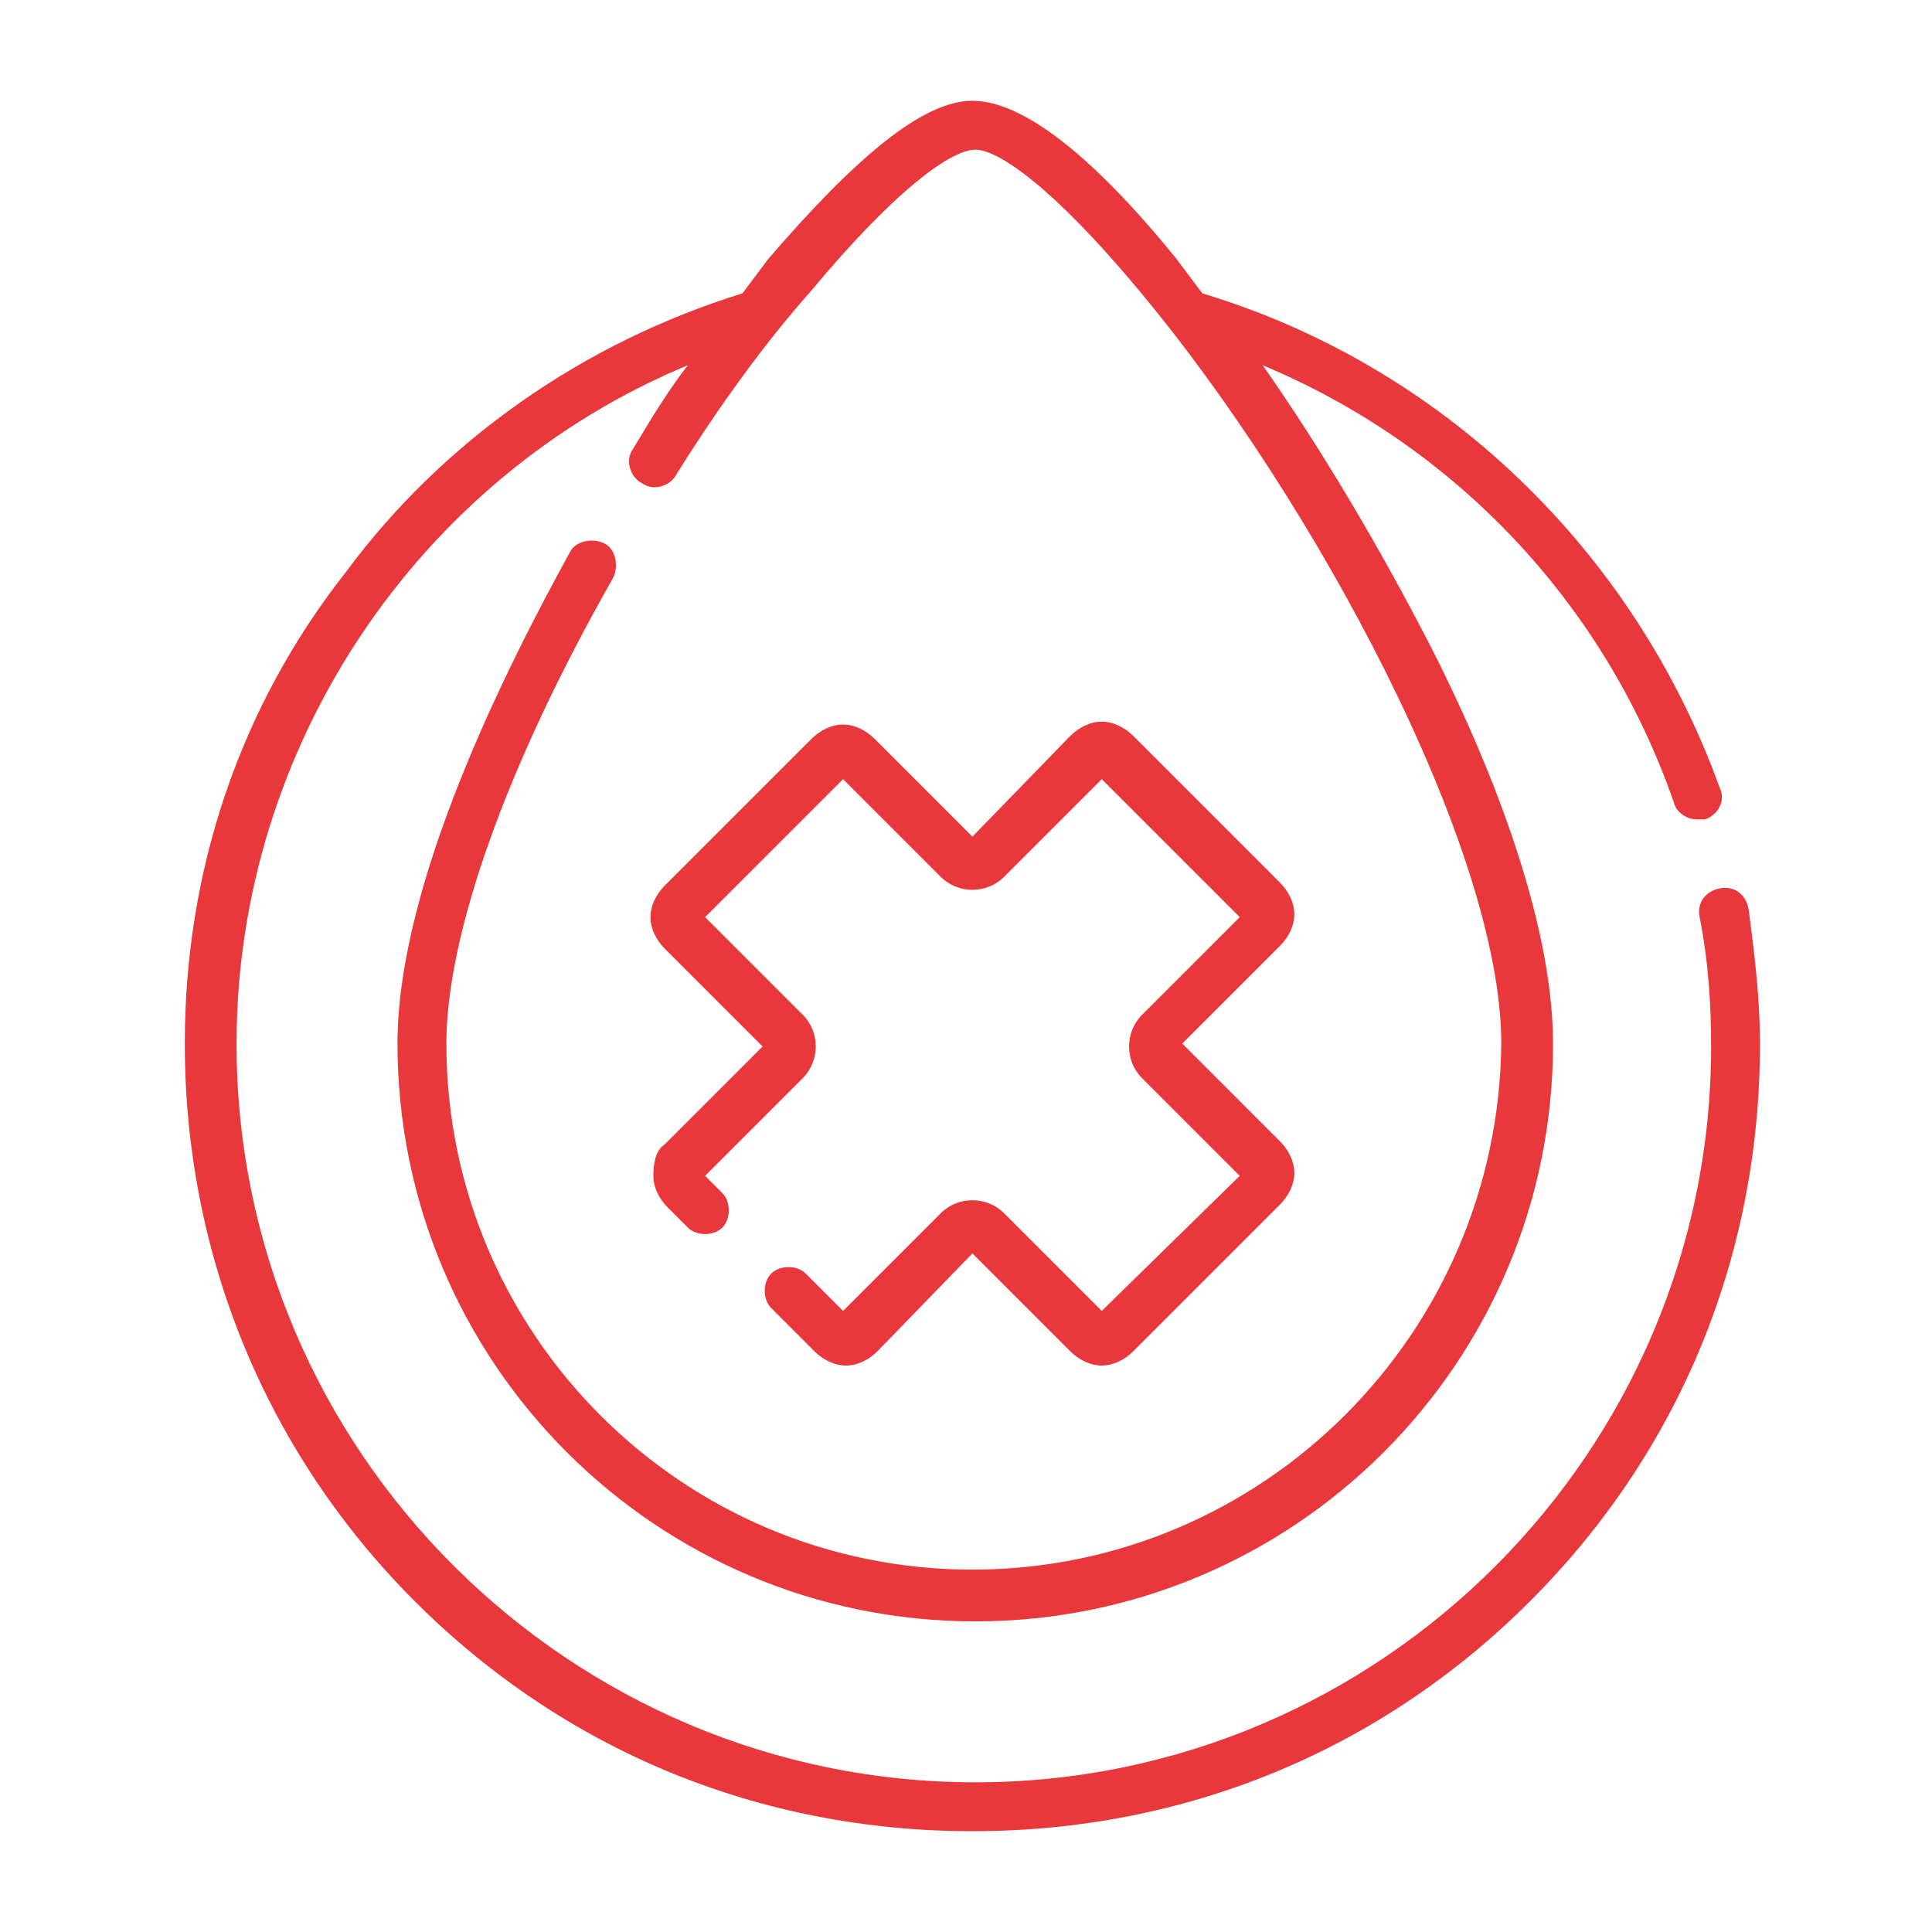
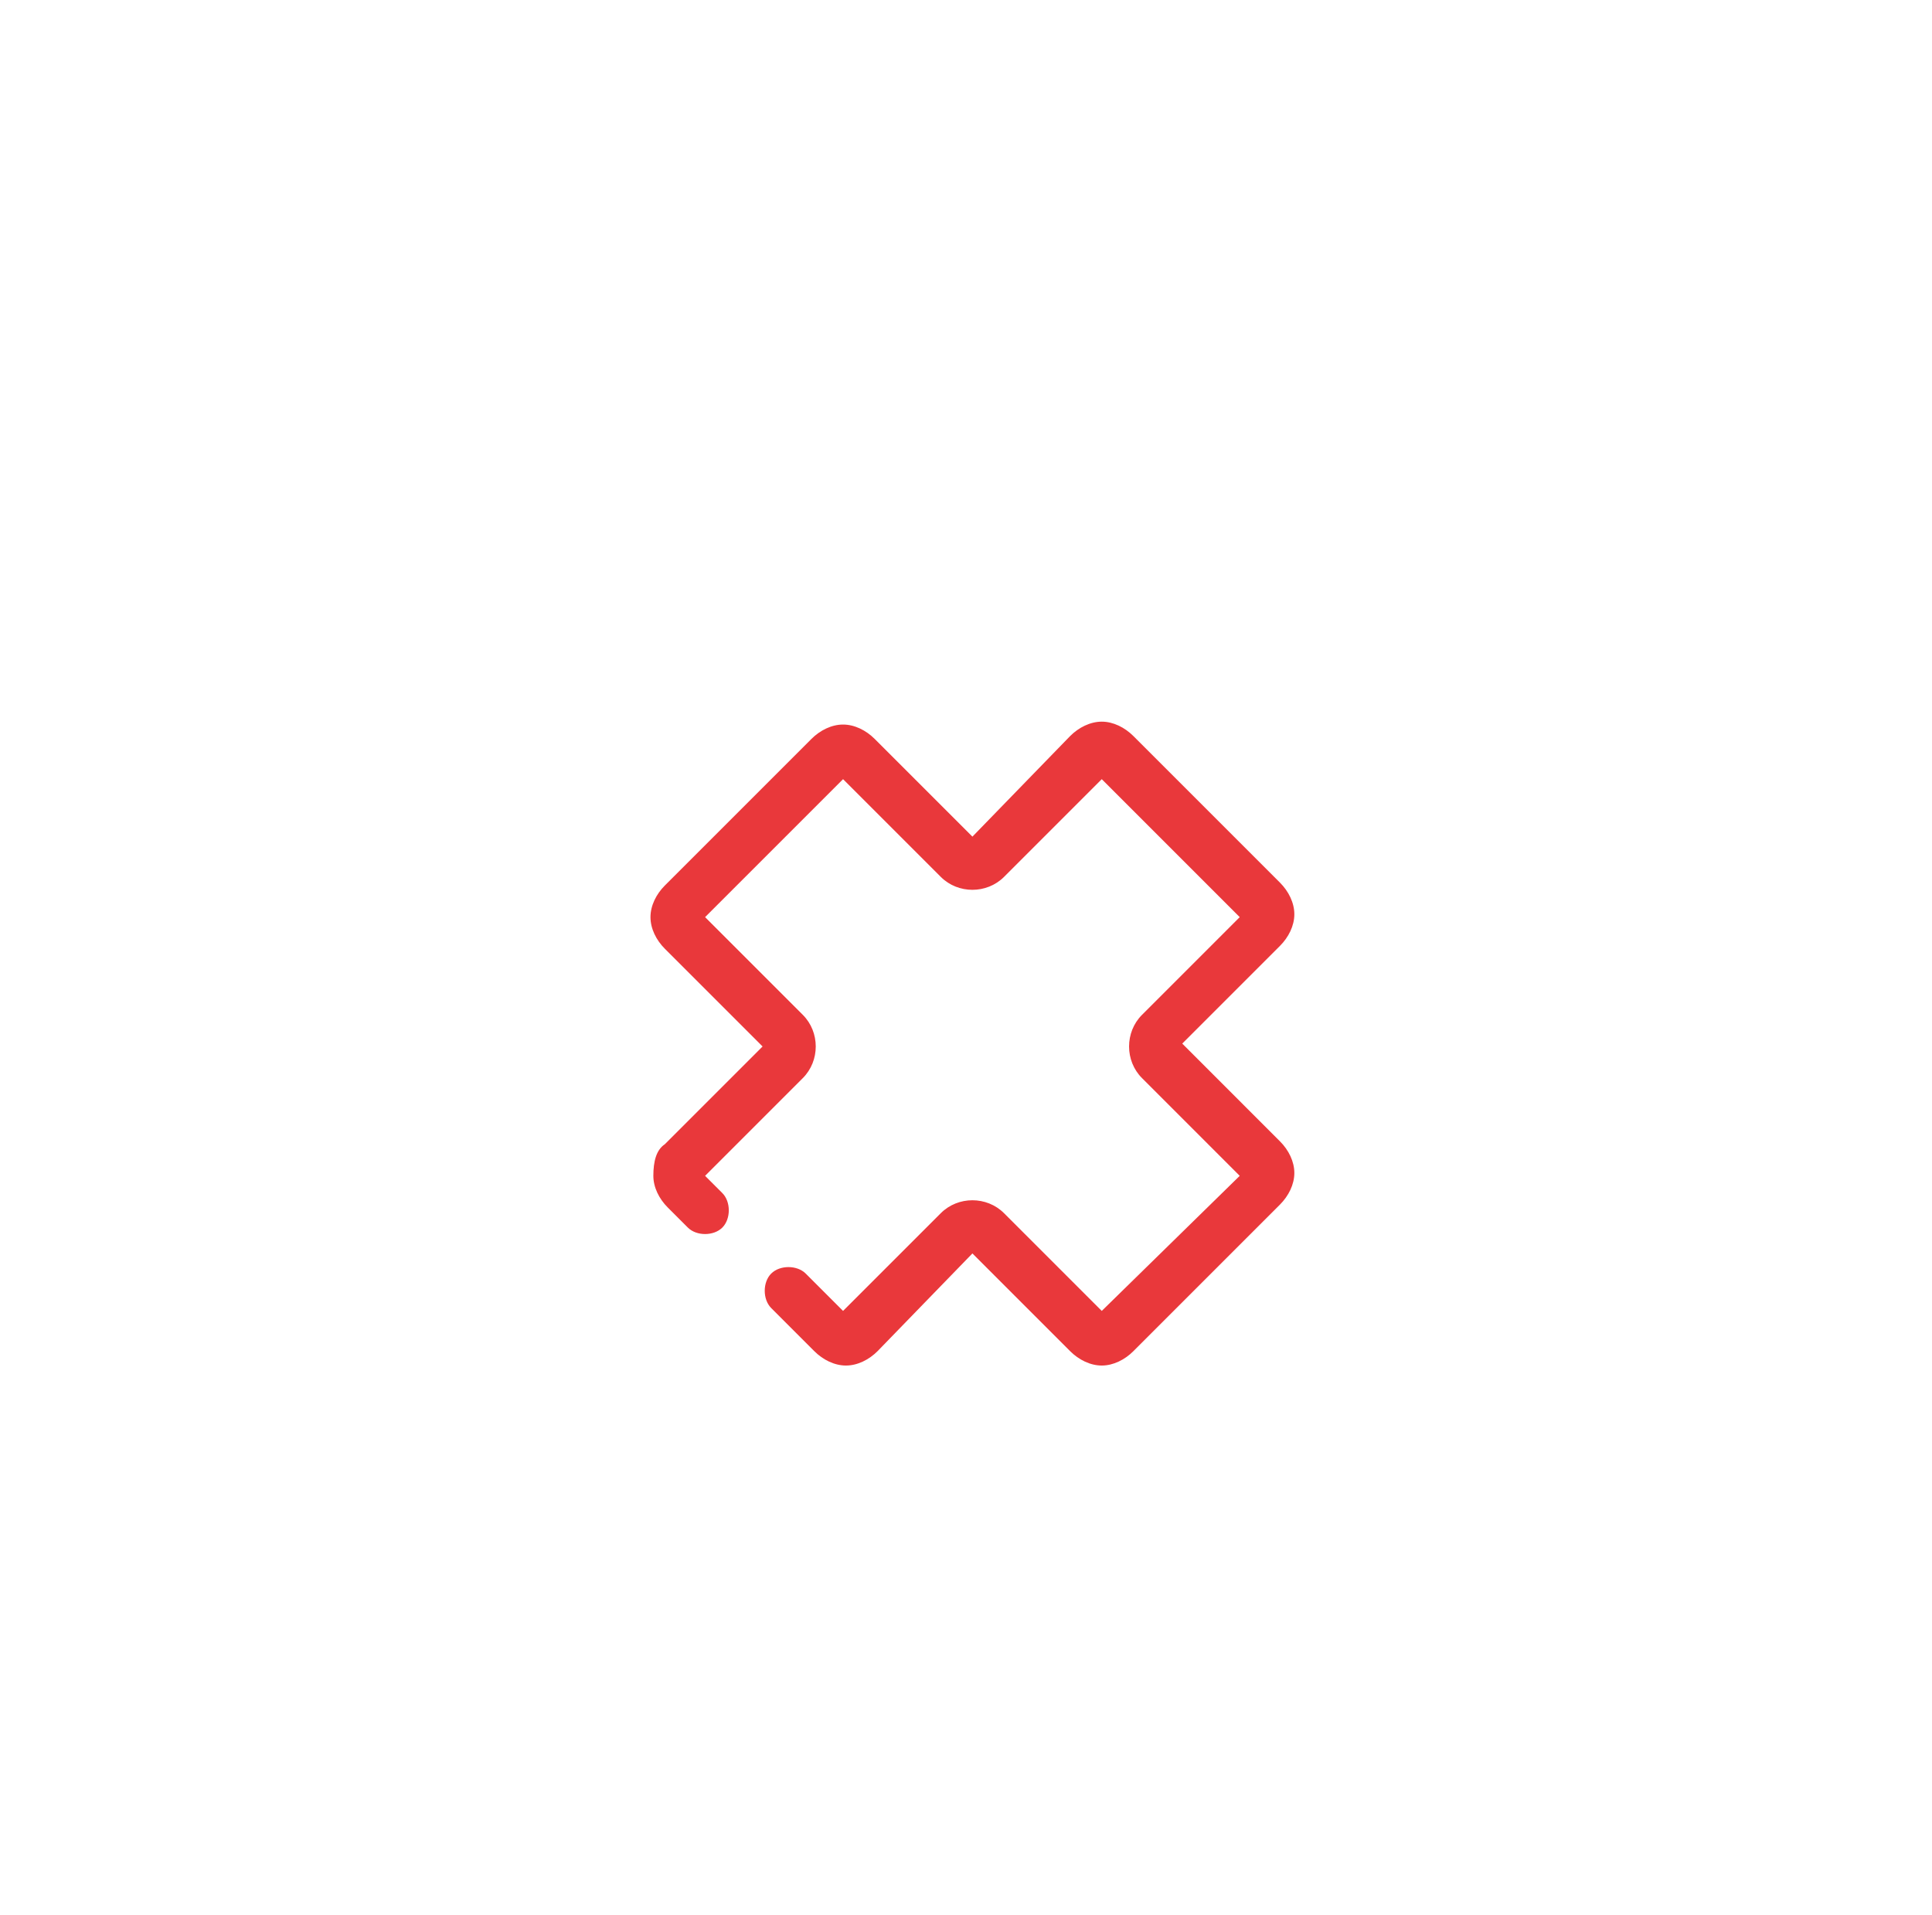
<svg xmlns="http://www.w3.org/2000/svg" width="115" height="114" viewBox="0 0 115 114" fill="none">
  <path d="M38.89 69.99C38.89 70.674 39.232 71.359 39.745 71.872L40.943 73.07C41.456 73.583 42.483 73.583 42.996 73.07C43.509 72.556 43.509 71.53 42.996 71.016L41.97 69.99L47.787 64.172C48.813 63.146 48.813 61.435 47.787 60.408L41.97 54.591L50.182 46.379L55.999 52.196C57.026 53.222 58.737 53.222 59.764 52.196L65.581 46.379L73.793 54.591L67.976 60.408C66.95 61.435 66.95 63.146 67.976 64.172L73.793 69.99L65.581 78.031L59.764 72.214C58.737 71.187 57.026 71.187 55.999 72.214L50.182 78.031L47.958 75.807C47.445 75.294 46.418 75.294 45.905 75.807C45.392 76.32 45.392 77.347 45.905 77.86L48.471 80.427C48.984 80.94 49.669 81.282 50.353 81.282C51.038 81.282 51.722 80.94 52.235 80.427L57.882 74.609L63.699 80.427C64.212 80.94 64.897 81.282 65.581 81.282C66.265 81.282 66.95 80.94 67.463 80.427L76.189 71.701C76.702 71.187 77.044 70.503 77.044 69.819C77.044 69.134 76.702 68.45 76.189 67.937L70.372 62.119L76.189 56.302C76.702 55.789 77.044 55.104 77.044 54.42C77.044 53.736 76.702 53.051 76.189 52.538L67.463 43.812C66.95 43.299 66.265 42.956 65.581 42.956C64.897 42.956 64.212 43.299 63.699 43.812L57.882 49.8L52.064 43.983C51.551 43.47 50.867 43.128 50.182 43.128C49.498 43.128 48.813 43.47 48.3 43.983L39.574 52.709C39.061 53.222 38.719 53.907 38.719 54.591C38.719 55.276 39.061 55.96 39.574 56.473L45.392 62.29L39.574 68.108C39.061 68.45 38.89 69.134 38.89 69.99Z" fill="#E9383B" />
-   <path d="M104.076 54.078C103.905 53.223 103.221 52.709 102.365 52.88C101.51 53.051 100.997 53.736 101.168 54.591C101.681 57.158 101.852 59.724 101.852 62.291C101.852 86.415 82.176 106.091 58.051 106.091C33.927 106.091 14.08 86.415 14.08 62.12C14.08 44.497 24.859 28.414 40.942 21.741C39.744 23.281 38.718 24.992 37.691 26.703C37.178 27.387 37.52 28.414 38.204 28.756C38.889 29.269 39.915 28.927 40.258 28.242C42.824 24.136 45.562 20.372 48.299 17.292C53.432 11.133 56.683 8.909 58.051 8.909C59.42 8.909 62.671 11.133 67.804 17.292C78.241 29.782 89.362 50.485 89.362 62.12C89.191 79.4 75.161 93.43 57.88 93.43C40.6 93.43 26.57 79.4 26.57 62.12C26.57 55.618 30.163 45.523 36.493 34.402C36.836 33.718 36.664 32.691 35.98 32.349C35.296 32.007 34.269 32.178 33.927 32.862C30.163 39.706 23.661 52.538 23.661 62.12C23.661 81.111 39.06 96.51 58.051 96.51C77.043 96.51 92.442 81.111 92.442 62.12C92.442 54.591 88.507 45.01 85.085 38.337C82.176 32.691 78.754 26.874 75.161 21.741C86.625 26.532 95.522 35.942 99.628 47.748C99.799 48.432 100.483 48.774 100.997 48.774C101.168 48.774 101.339 48.774 101.51 48.774C102.365 48.432 102.708 47.576 102.365 46.892C97.233 32.691 85.769 21.741 71.568 17.463C71.055 16.779 70.541 16.095 70.028 15.41C64.895 9.08 60.789 6 57.88 6C54.972 6 51.036 9.251 45.733 15.41C45.219 16.095 44.706 16.779 44.193 17.463C34.782 20.372 26.399 26.189 20.581 34.06C14.251 42.101 11 51.854 11 62.12C11 74.61 15.791 86.415 24.688 95.312C33.585 104.209 45.219 109 57.88 109C70.541 109 82.176 104.209 91.073 95.312C99.97 86.415 104.761 74.781 104.761 62.12C104.761 59.382 104.419 56.645 104.076 54.078Z" fill="#E9383B" />
</svg>